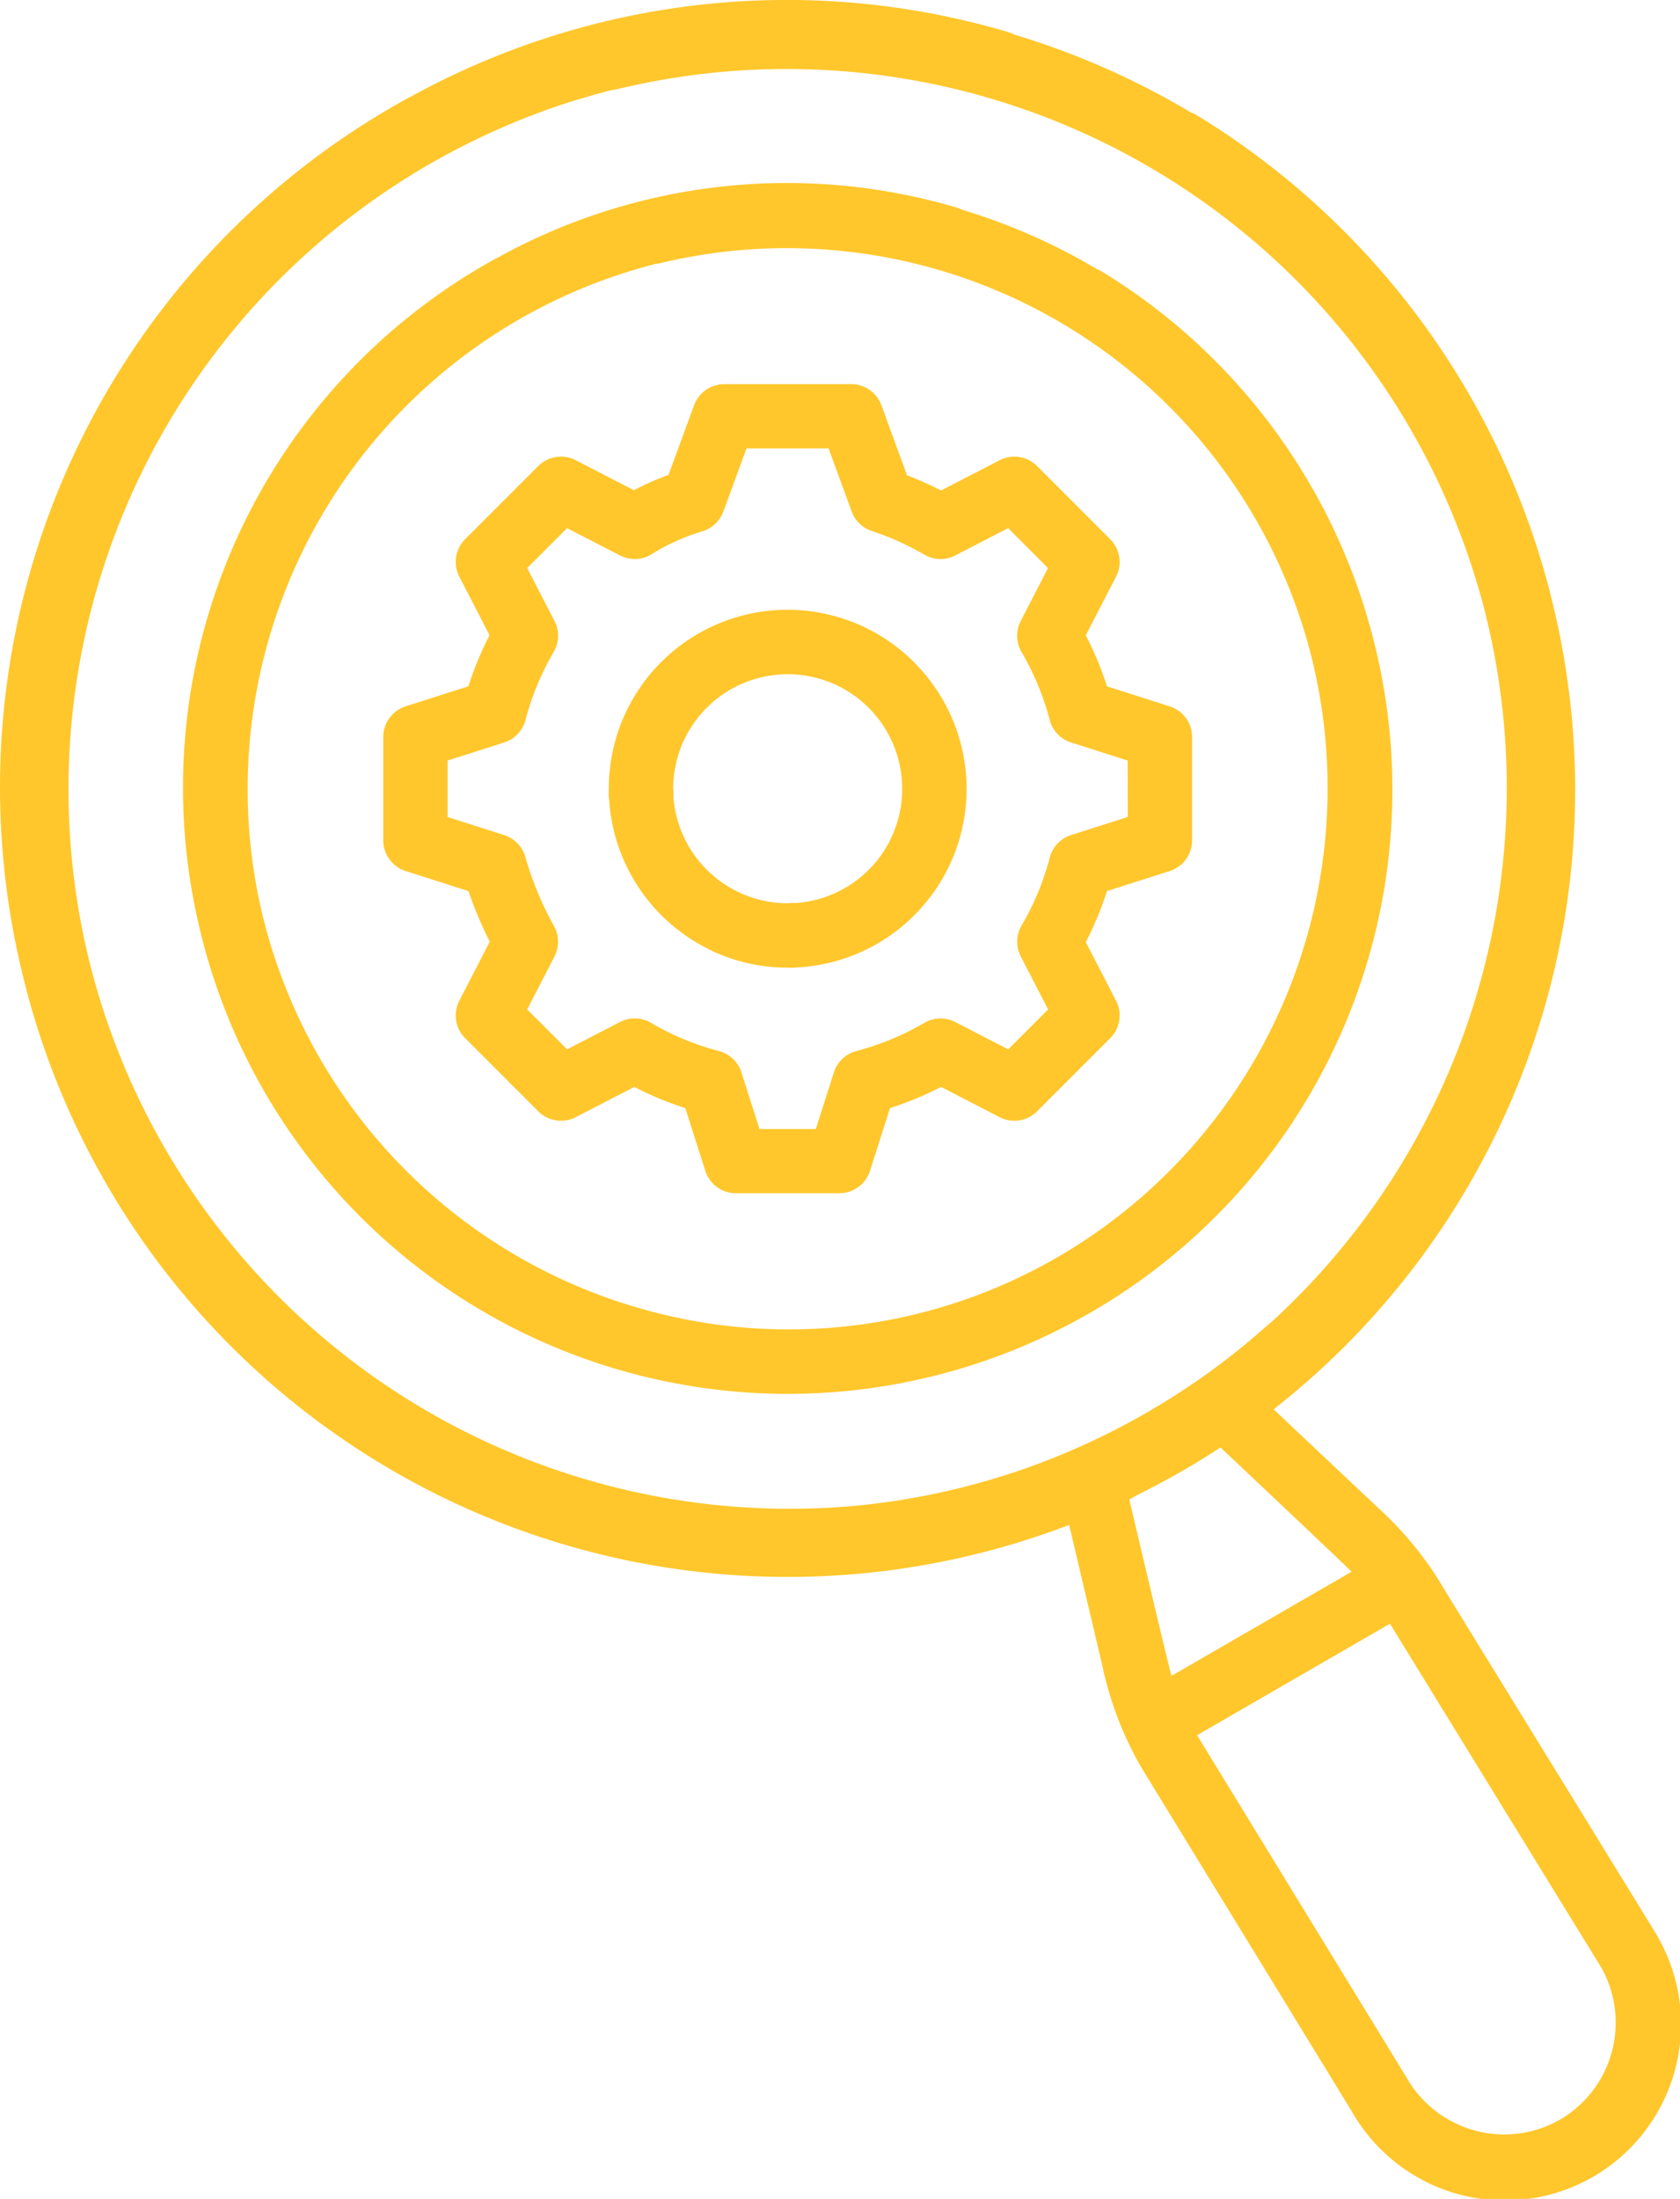
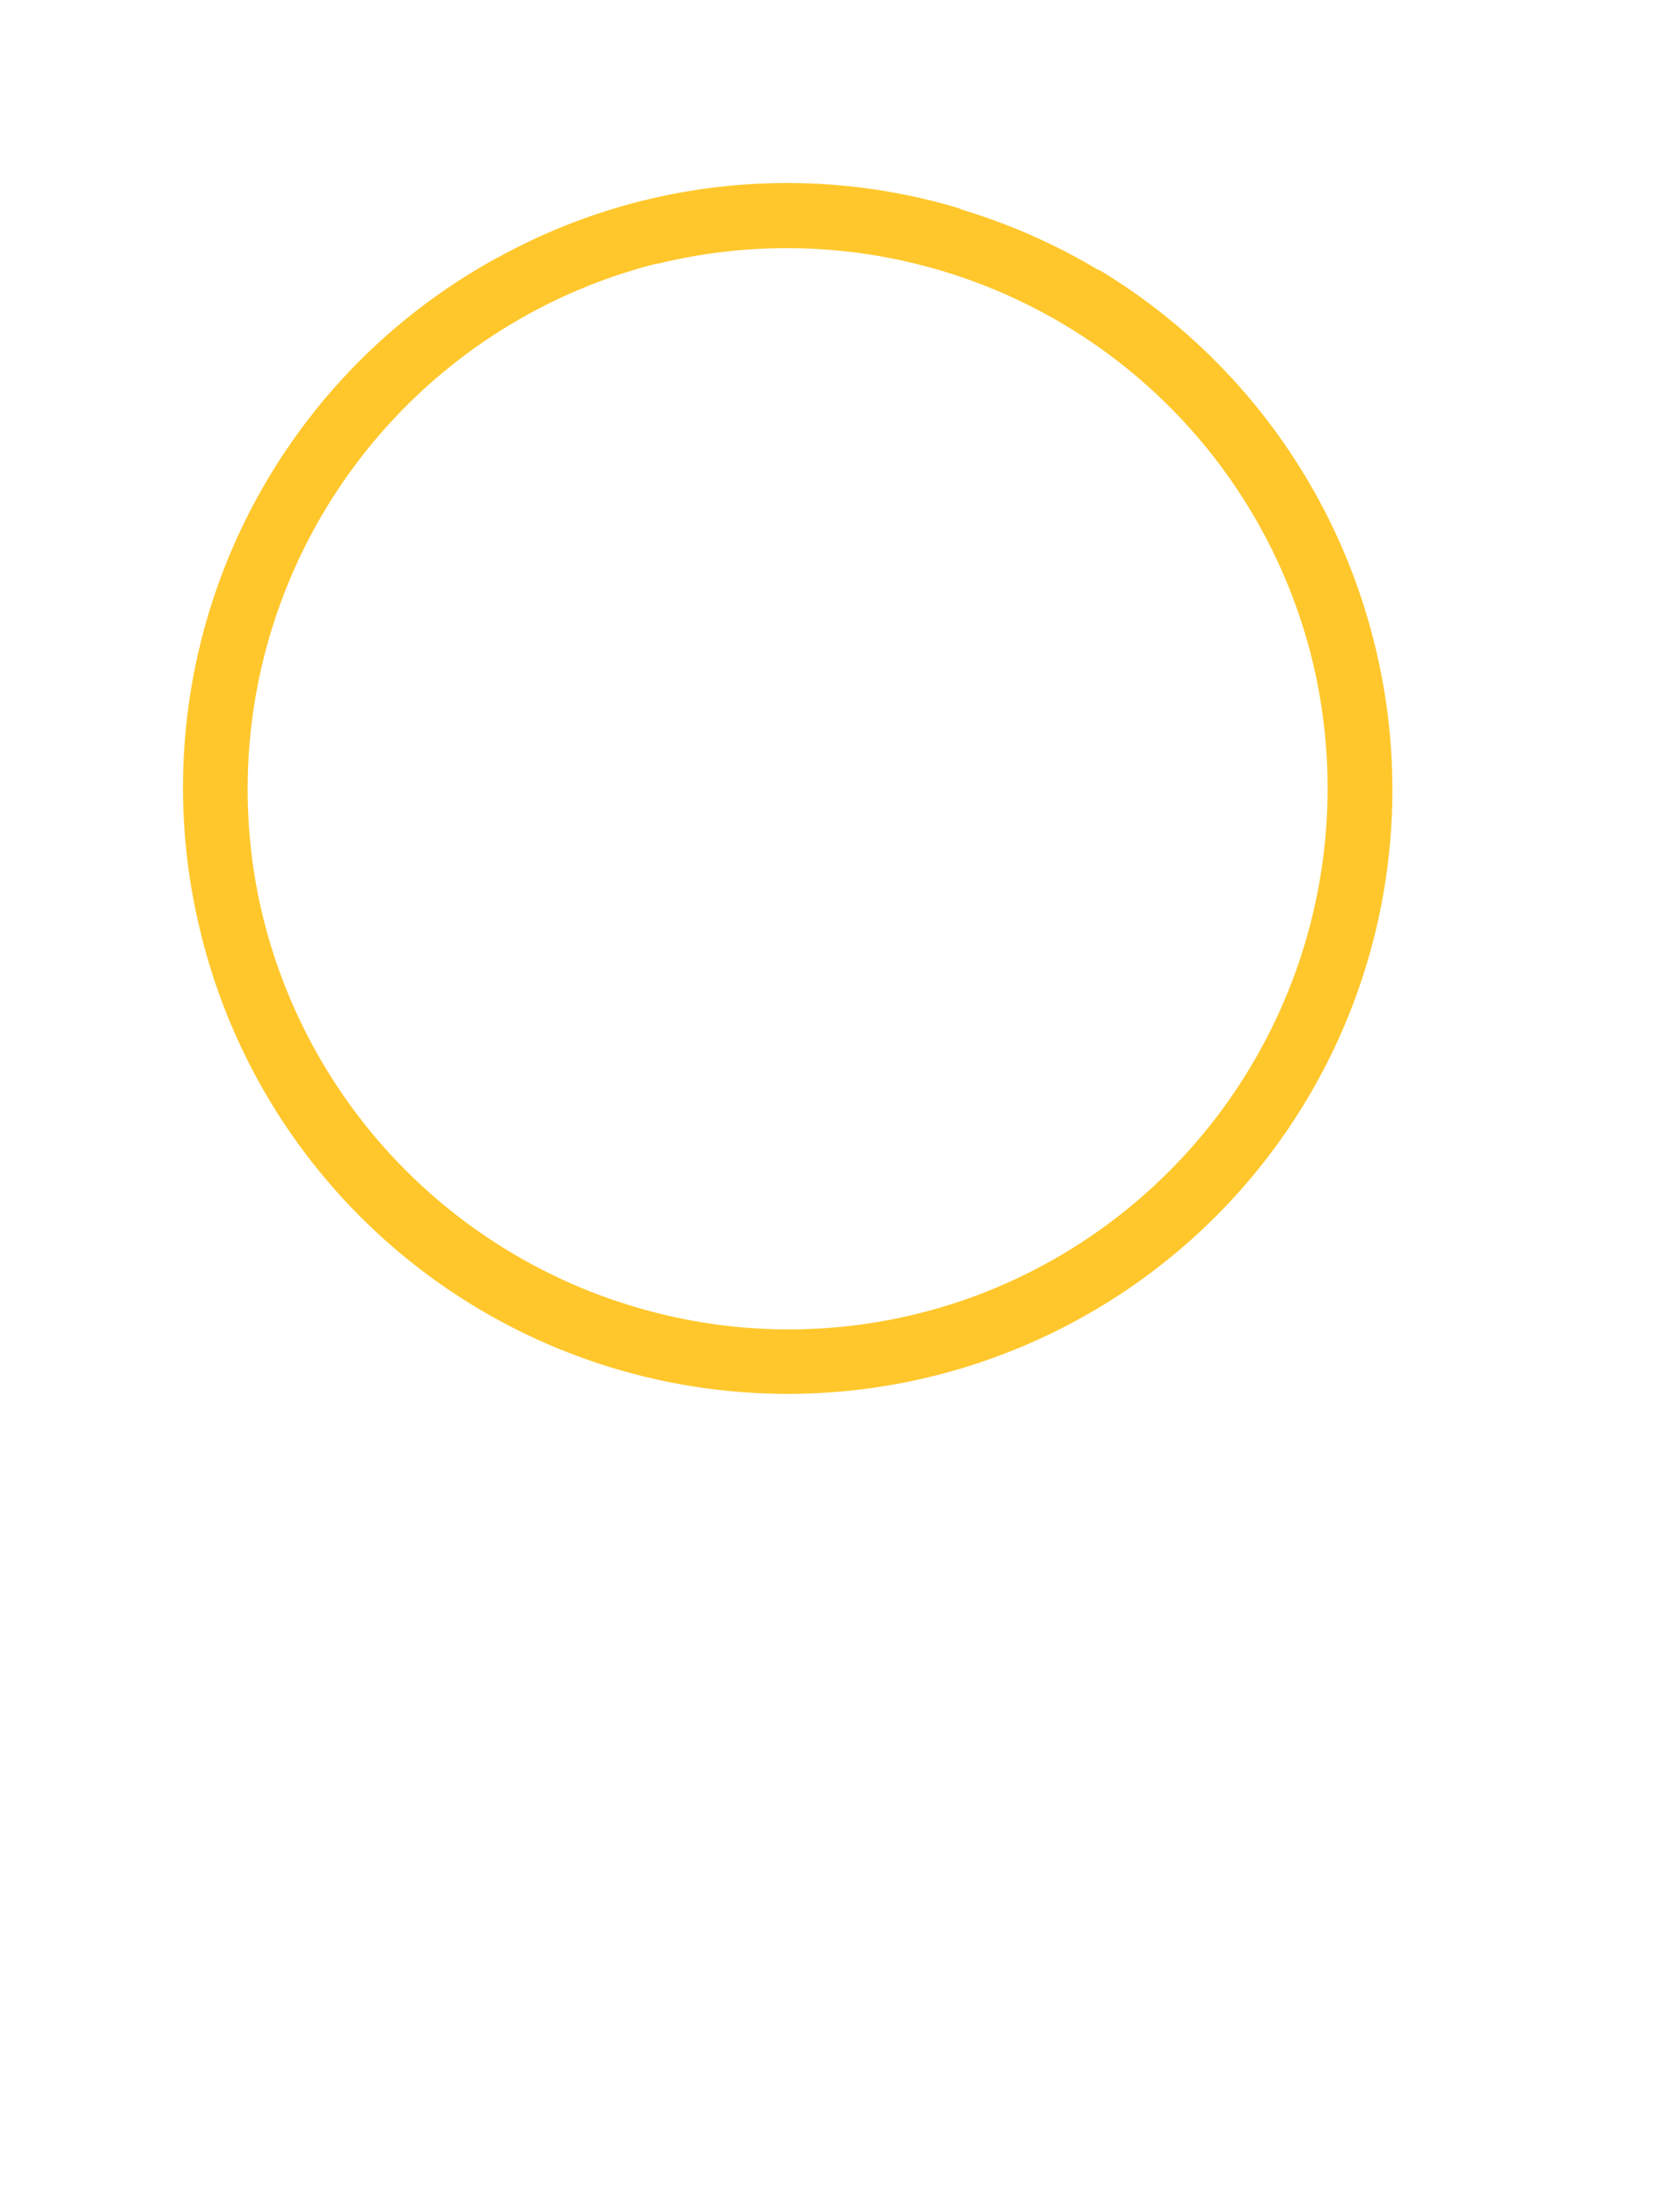
<svg xmlns="http://www.w3.org/2000/svg" width="70.296" height="92" viewBox="0 0 70.296 92">
-   <path d="M128.878,80.072h0l-.019-.033-3.232-5.258L122.3,69.375l-2.263-3.68a14.466,14.466,0,0,0-2.841-3.508l-4.342-4.092a32.911,32.911,0,0,0,11.616-33.971L124.442,24q-.06-.234-.123-.467A33.024,33.024,0,0,0,109.664,3.965a1.743,1.743,0,0,0-.286-.139A32.871,32.871,0,0,0,102.034.587a1.757,1.757,0,0,0-.3-.119h0a32.6,32.6,0,0,0-24.969,2.7c-.039.018-.077.035-.115.056h0a32.9,32.9,0,0,0-16.3,36c.035.159.072.318.109.477.009.037.017.073.026.11A32.936,32.936,0,0,0,104.3,62.93l1.391,5.905a14.489,14.489,0,0,0,1.623,4.234l.018.03,8.781,14.347a7.37,7.37,0,1,0,12.762-7.374ZM112.727,54.463q-.225.2-.456.4l-.026.023a30.016,30.016,0,0,1-2.464,1.924l-.045.031q-.238.166-.481.328l-.076.05q-.243.162-.49.319l-.041.026q-.533.338-1.084.657-.833.482-1.687.906l-.151.073q-.327.16-.656.313-.349.16-.7.311l-.094.041A30.041,30.041,0,0,1,95.66,62.1l-.263.026c-.144.014-.288.026-.433.037a30.2,30.2,0,0,1-31.7-22.965c-.019-.08-.039-.16-.057-.24-.023-.1-.045-.194-.067-.291A30.2,30.2,0,0,1,77.475,6.031a30.632,30.632,0,0,1,3.709-1.823l.095-.039q.891-.362,1.8-.664l.244-.08q.329-.107.659-.2c.086-.026.173-.053.259-.078q.4-.116.807-.22l.135-.033a1.734,1.734,0,0,0,.222-.037,30.157,30.157,0,0,1,36,20.81c.018.062.036.124.054.186.033.113.064.227.1.341a30.266,30.266,0,0,1-8.812,30.263Zm-5.909,7.405.3-.172q.968-.479,1.913-1.022.816-.47,1.6-.984c.311.292,5.262,4.959,5.485,5.2l-7.536,4.356C108.478,68.921,106.817,61.868,106.817,61.868ZM124.86,87.8a4.7,4.7,0,0,1-6.439-1.743l-8.769-14.328,8.072-4.666.015.025,2.272,3.7,3.323,5.406,3.222,5.241A4.7,4.7,0,0,1,124.86,87.8Z" transform="translate(-59.563 0.87)" fill="#ffc72c" />
-   <path d="M181.864,102.2l-2.625-.838a14,14,0,0,0-.886-2.137l1.265-2.451a1.346,1.346,0,0,0-.244-1.568l-3.059-3.06a1.345,1.345,0,0,0-1.569-.244l-2.45,1.265a14.015,14.015,0,0,0-1.424-.636L169.8,89.6a1.345,1.345,0,0,0-1.263-.882h-5.311a1.345,1.345,0,0,0-1.263.882l-1.069,2.912a12.606,12.606,0,0,0-1.45.644L157.01,91.9a1.344,1.344,0,0,0-1.568.244l-3.059,3.06a1.345,1.345,0,0,0-.244,1.568l1.265,2.451a13.98,13.98,0,0,0-.886,2.137l-2.625.838a1.345,1.345,0,0,0-.936,1.282v4.327a1.346,1.346,0,0,0,.936,1.282l2.63.84a16.267,16.267,0,0,0,.891,2.114l-1.275,2.472a1.345,1.345,0,0,0,.244,1.568l3.059,3.06a1.345,1.345,0,0,0,1.568.244l2.45-1.265a13.946,13.946,0,0,0,2.135.886l.838,2.626a1.346,1.346,0,0,0,1.282.936h4.326a1.346,1.346,0,0,0,1.282-.936l.838-2.626a13.974,13.974,0,0,0,2.136-.886l2.449,1.265a1.345,1.345,0,0,0,1.569-.244l3.059-3.06a1.345,1.345,0,0,0,.244-1.568l-1.265-2.451a13.957,13.957,0,0,0,.886-2.137l2.625-.838a1.345,1.345,0,0,0,.936-1.282V103.48A1.345,1.345,0,0,0,181.864,102.2Zm-1.755,4.626-2.371.757a1.345,1.345,0,0,0-.892.941,11.268,11.268,0,0,1-1.178,2.842,1.345,1.345,0,0,0-.034,1.3l1.142,2.214-1.669,1.67-2.213-1.142a1.345,1.345,0,0,0-1.3.034,11.269,11.269,0,0,1-2.841,1.178,1.346,1.346,0,0,0-.941.892l-.757,2.372H164.7l-.757-2.372a1.346,1.346,0,0,0-.941-.892,11.269,11.269,0,0,1-2.841-1.178,1.345,1.345,0,0,0-1.3-.035l-2.213,1.142-1.669-1.67,1.142-2.214a1.346,1.346,0,0,0-.005-1.244,13.861,13.861,0,0,1-1.207-2.894,1.345,1.345,0,0,0-.892-.941l-2.371-.757v-2.362l2.371-.757a1.346,1.346,0,0,0,.892-.941,11.272,11.272,0,0,1,1.178-2.842,1.345,1.345,0,0,0,.034-1.3l-1.142-2.214,1.669-1.67,2.213,1.142a1.345,1.345,0,0,0,1.366-.078,8.8,8.8,0,0,1,2.06-.925,1.346,1.346,0,0,0,.9-.833l.969-2.642h3.433l.969,2.642a1.345,1.345,0,0,0,.844.815,11.3,11.3,0,0,1,2.188.986,1.345,1.345,0,0,0,1.3.035l2.213-1.142,1.669,1.67-1.142,2.214a1.346,1.346,0,0,0,.034,1.3,11.261,11.261,0,0,1,1.178,2.842,1.345,1.345,0,0,0,.892.941l2.371.757Z" transform="translate(-132.92 -72.646)" fill="#ffc72c" />
  <path d="M152.065,61.03l-.024-.1q-.046-.179-.095-.358a25.356,25.356,0,0,0-11.251-15.024,1.364,1.364,0,0,0-.22-.107,25.238,25.238,0,0,0-5.639-2.486,1.35,1.35,0,0,0-.23-.092h0a25.032,25.032,0,0,0-19.172,2.074c-.03.014-.059.027-.088.043h0a25.261,25.261,0,0,0-12.512,27.64c.027.122.055.244.084.366l.02.084A25.287,25.287,0,0,0,137.382,90.5a25.642,25.642,0,0,0,2.824-1.407A25.258,25.258,0,0,0,152.065,61.03ZM138.829,86.774a22.923,22.923,0,0,1-2.58,1.282,22.435,22.435,0,0,1-14.553.958,22.676,22.676,0,0,1-16.134-16.533c-.014-.06-.029-.12-.043-.18s-.033-.145-.05-.218A22.677,22.677,0,0,1,122,45.221a1.353,1.353,0,0,0,.185-.03,22.646,22.646,0,0,1,27.034,15.628c.014.046.027.093.041.14.025.085.048.17.072.256A22.683,22.683,0,0,1,138.829,86.774Z" transform="translate(-94.573 -34.178)" fill="#ffc72c" />
-   <path d="M214.323,143.551a7.479,7.479,0,0,0-12.775,5.287c0,.013,0,.026,0,.039a1.621,1.621,0,0,0,.013.4,7.5,7.5,0,0,0,4.118,6.251c.035.021.07.041.107.058a7.422,7.422,0,0,0,3.249.74h.031a1.615,1.615,0,0,0,.383-.011,7.478,7.478,0,0,0,4.872-12.763Zm-4.952,10.072a1.576,1.576,0,0,0-.34.01,4.8,4.8,0,0,1-4.779-4.454,1.571,1.571,0,0,0-.01-.335,4.791,4.791,0,1,1,9.582-.005,4.75,4.75,0,0,1-.473,2.081c-.013.026-.022.053-.033.079A4.8,4.8,0,0,1,209.371,153.623Z" transform="translate(-176.074 -115.841)" fill="#ffc72c" />
</svg>